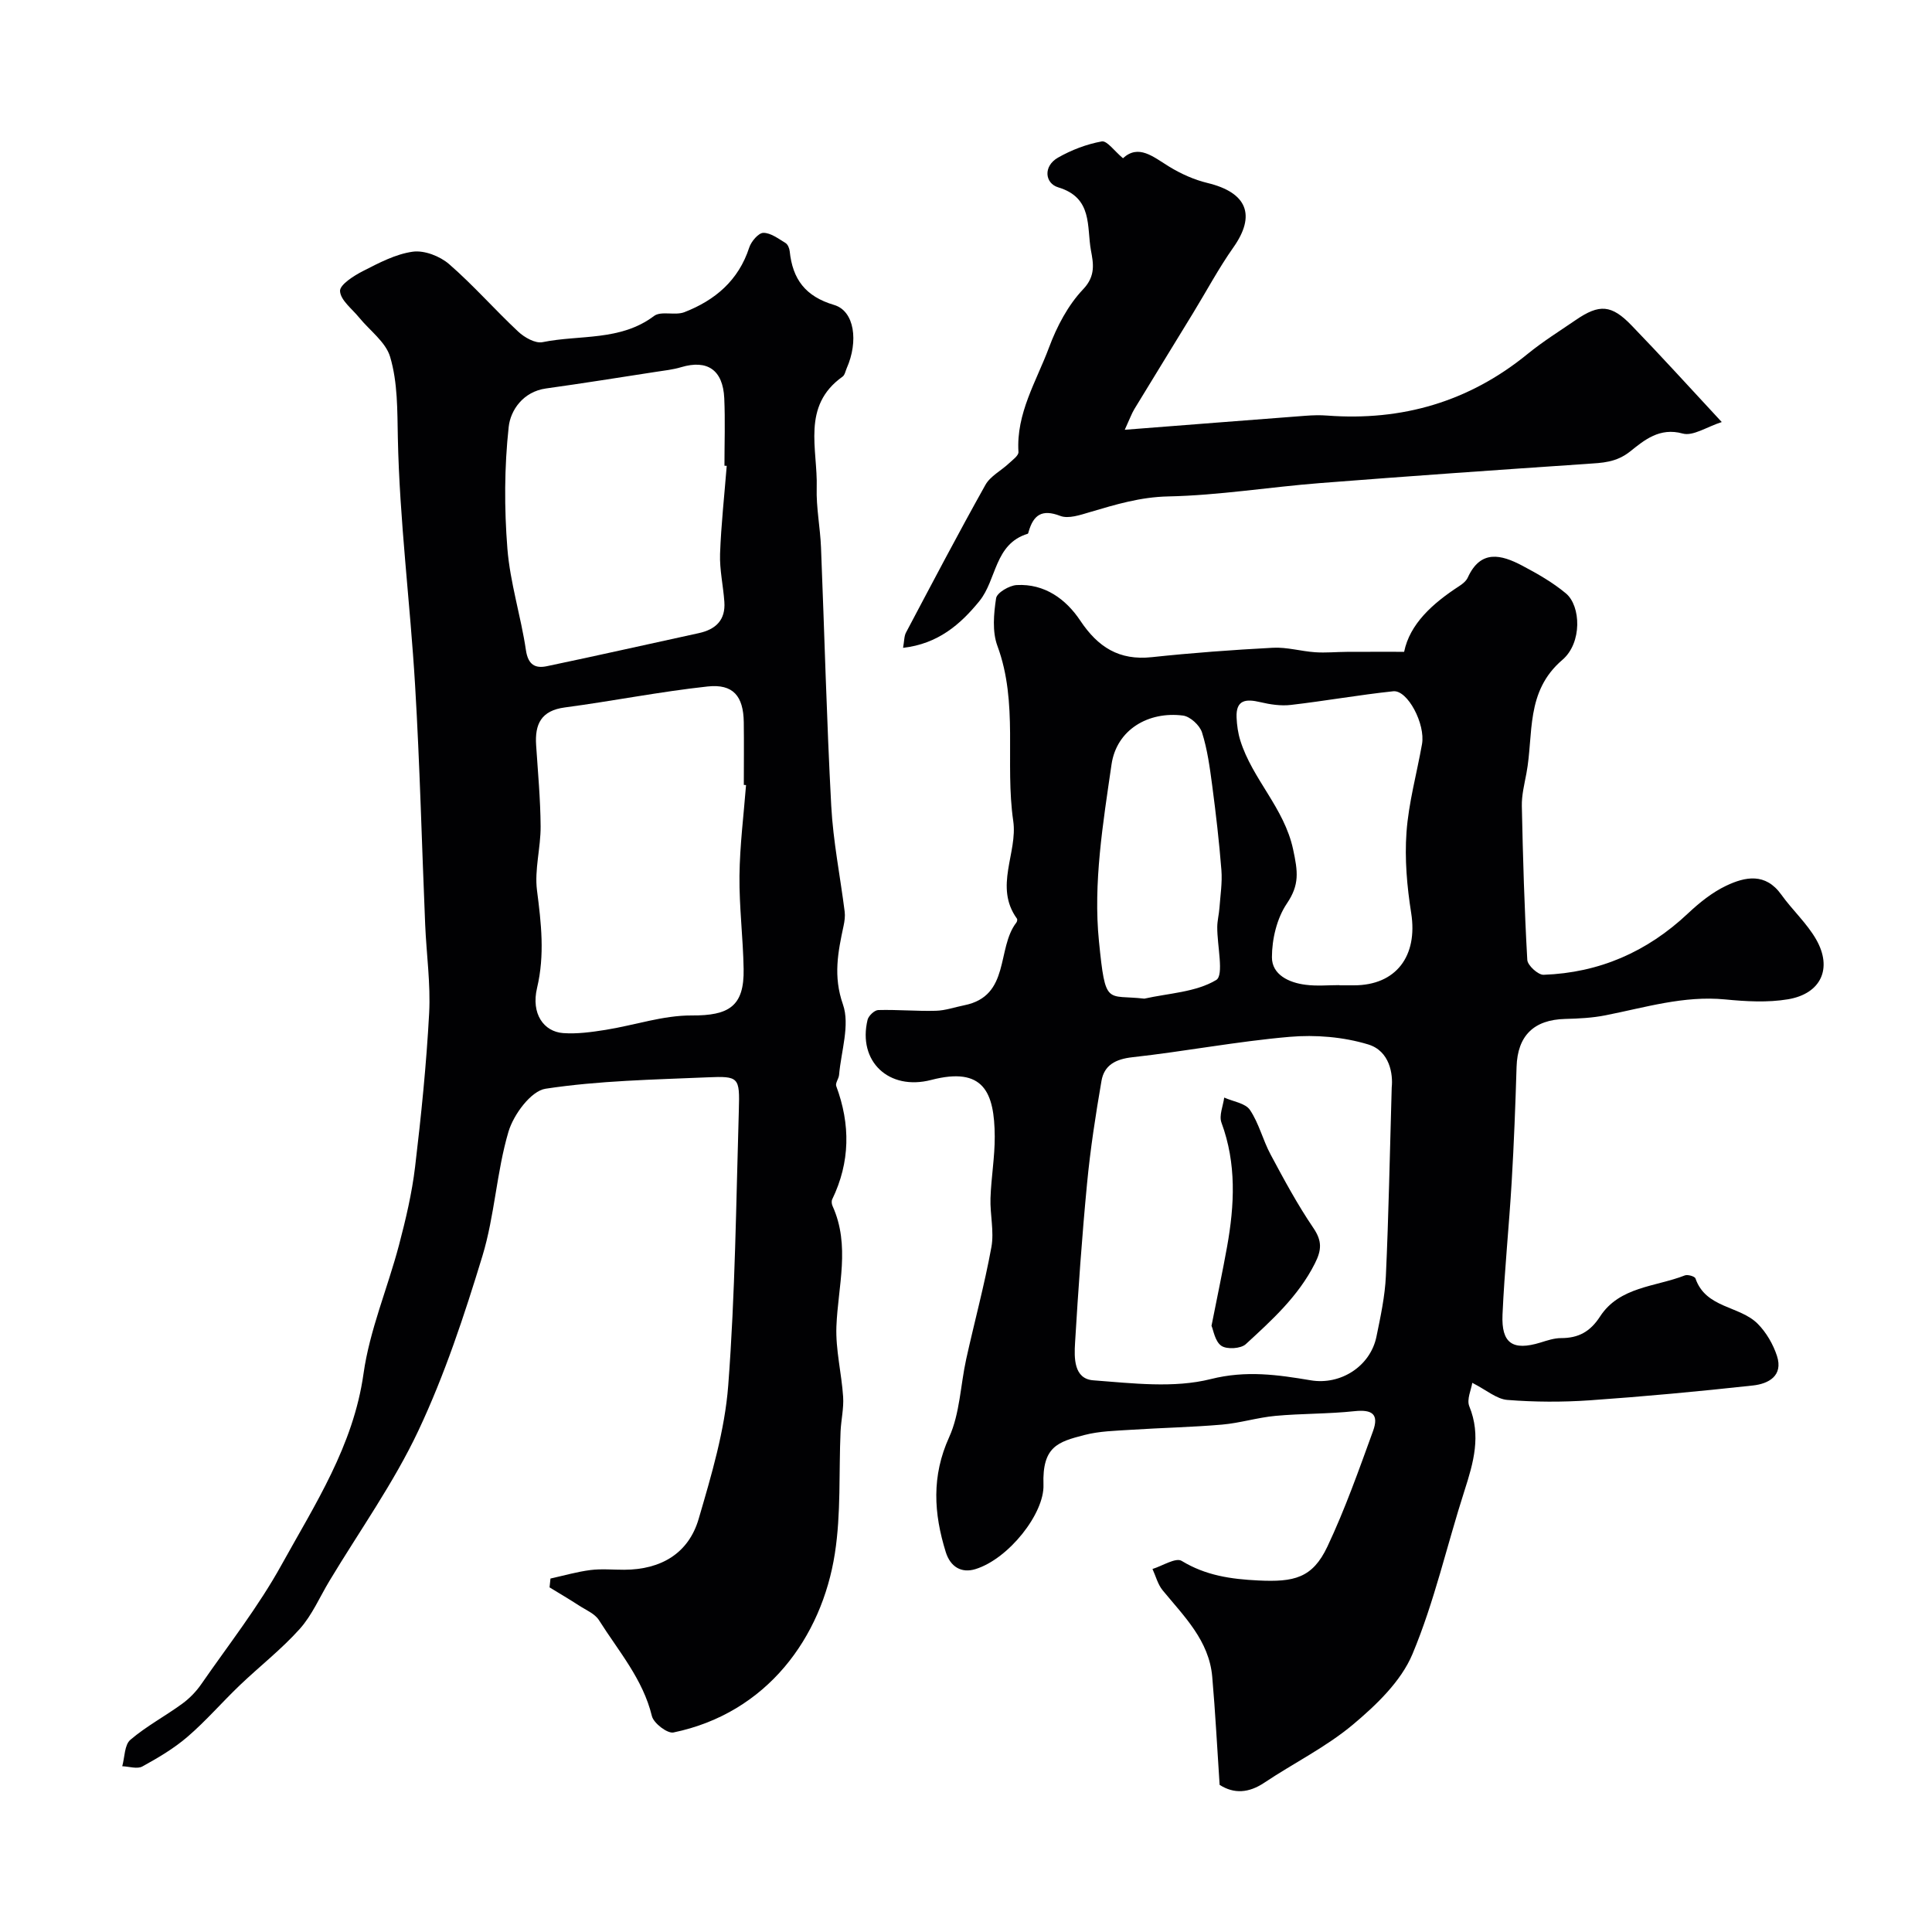
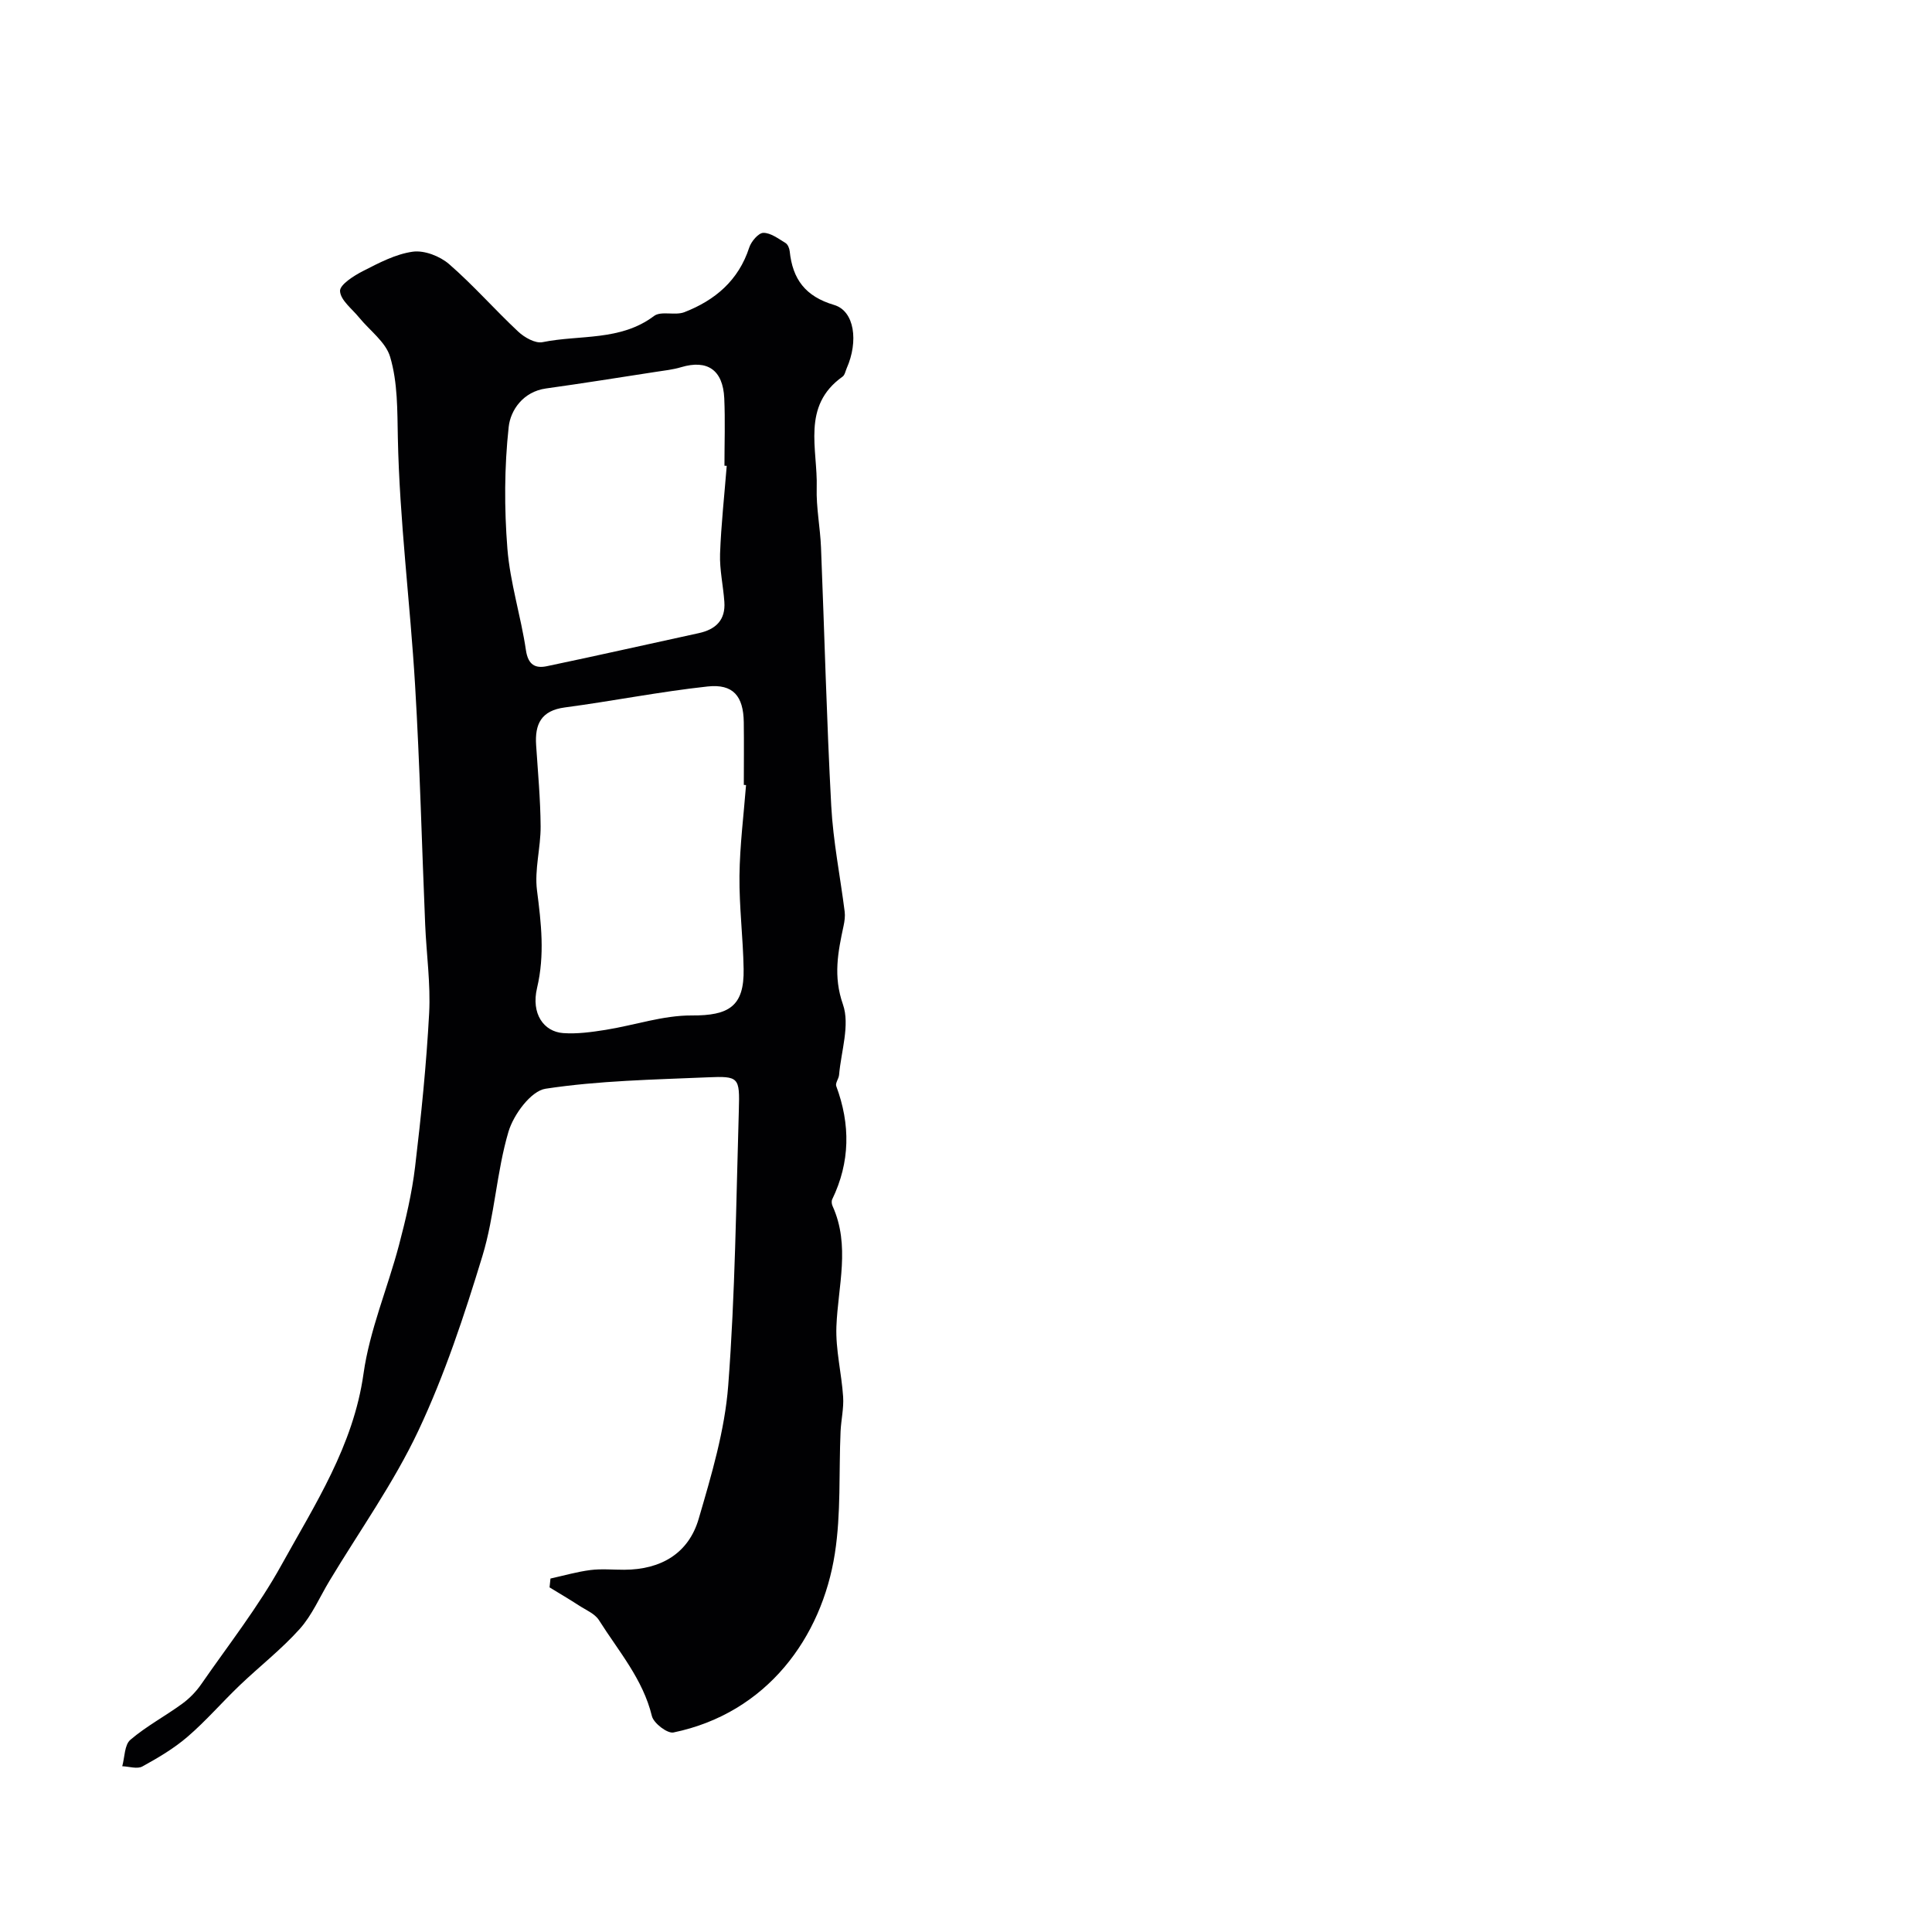
<svg xmlns="http://www.w3.org/2000/svg" enable-background="new 0 0 400 400" viewBox="0 0 400 400">
  <g fill="#010103">
-     <path d="m304.82 286.3c-.22 1.42-1.19 3.45-.62 4.85 2.49 6.08.87 11.67-.99 17.46-3.63 11.28-6.22 22.98-10.78 33.86-2.36 5.63-7.47 10.52-12.31 14.58-5.57 4.67-12.27 7.97-18.36 12.04-3.22 2.15-6.26 2.35-9.25.45-.51-7.57-.88-14.99-1.53-22.38-.65-7.5-5.83-12.5-10.27-17.91-1-1.22-1.42-2.93-2.1-4.41 2.05-.63 4.81-2.42 6.03-1.68 4.99 3.03 10.15 3.78 15.89 4.06 7.35.35 11.2-.45 14.3-7.03 3.65-7.73 6.51-15.85 9.44-23.9 1.27-3.51-.18-4.51-3.84-4.12-5.42.58-10.91.47-16.35.97-3.71.34-7.36 1.49-11.07 1.81-6.25.54-12.53.66-18.78 1.07-3.26.21-6.61.27-9.74 1.09-5.42 1.41-8.73 2.34-8.45 10.31.21 5.91-7.2 15.33-14.09 17.45-2.9.89-5.18-.46-6.14-3.53-2.49-8.01-2.97-15.72.71-23.81 2.22-4.9 2.33-10.74 3.52-16.13 1.71-7.75 3.8-15.42 5.22-23.21.59-3.25-.3-6.74-.19-10.11.14-4.27.9-8.53.88-12.79-.06-9.16-2.31-14.52-13.15-11.7-8.79 2.28-15.25-3.85-13.18-12.45.2-.83 1.43-2 2.21-2.02 3.98-.11 7.97.26 11.94.15 1.96-.05 3.91-.75 5.87-1.14 9.61-1.92 6.63-11.77 10.79-17.13.15-.19.24-.64.12-.8-4.8-6.63.19-13.64-.77-20.23-1.75-12.04 1.1-24.42-3.28-36.25-1.09-2.95-.76-6.63-.27-9.86.17-1.14 2.72-2.64 4.26-2.73 5.78-.32 10.2 2.91 13.16 7.35 3.68 5.52 8.06 8.3 14.81 7.58 8.34-.89 16.72-1.51 25.1-1.95 2.88-.15 5.81.73 8.73.93 2.17.15 4.37-.07 6.55-.08 3.75-.02 7.51-.01 11.87-.01 1.18-5.79 5.9-10.03 11.43-13.62.68-.44 1.43-1.05 1.75-1.76 2.67-5.86 6.94-4.74 11.25-2.47 3.16 1.67 6.34 3.48 9.07 5.76 3.1 2.59 3.39 10.24-.74 13.76-7.7 6.58-5.92 15.4-7.44 23.49-.42 2.25-1 4.53-.95 6.78.22 10.62.53 21.25 1.13 31.85.06 1.13 2.24 3.12 3.37 3.08 11.52-.41 21.45-4.75 29.88-12.69 2.36-2.22 5.01-4.36 7.91-5.74 3.96-1.89 8.16-2.73 11.42 1.82 2.28 3.19 5.29 5.92 7.22 9.28 3.43 5.99 1.03 11.24-5.81 12.4-4.23.71-8.71.45-13.03.03-8.56-.83-16.58 1.68-24.78 3.29-2.72.54-5.54.68-8.33.75-6.52.16-9.87 3.49-10.07 9.92-.24 7.93-.54 15.86-1.01 23.77-.54 9.17-1.49 18.32-1.9 27.5-.27 6.02 2.14 7.56 7.86 5.81 1.39-.43 2.83-.92 4.25-.92 3.6 0 6.03-1.3 8.09-4.48 4.03-6.2 11.47-6.12 17.55-8.5.59-.23 2.05.19 2.2.63 2.14 6.21 9.13 5.62 12.88 9.38 1.78 1.79 3.2 4.24 3.99 6.65 1.34 4.12-1.74 5.78-4.97 6.13-11.24 1.23-22.5 2.28-33.78 3.07-5.67.39-11.41.37-17.06-.08-2.23-.17-4.32-2.04-7.27-3.54zm-16.68-61.16c.29-2.71-.38-7.54-4.87-8.9-5.14-1.56-10.92-2.04-16.3-1.57-10.88.94-21.67 3.02-32.53 4.22-3.48.39-5.83 1.64-6.39 4.9-1.22 7.05-2.31 14.15-2.99 21.27-1.05 10.96-1.82 21.95-2.48 32.94-.19 3.12-.29 7.47 3.77 7.78 8.11.61 16.67 1.67 24.34-.26 7.33-1.84 13.84-.89 20.7.26 6.17 1.03 12.33-2.9 13.59-9.05.85-4.14 1.76-8.34 1.95-12.54.57-12.42.8-24.85 1.21-39.05zm-10.81-21.18v.04h2.99c8.73 0 13.26-6.07 11.85-14.97-.87-5.5-1.37-11.19-.97-16.72.44-6.12 2.13-12.15 3.21-18.24.74-4.15-2.98-11.26-5.95-10.95-7.09.75-14.13 2.01-21.22 2.83-2.06.24-4.27-.1-6.32-.58-2.94-.7-5.06-.52-4.9 3.19.07 1.6.3 3.25.78 4.77 2.5 8 9.07 13.91 10.92 22.5 1 4.65 1.36 7.32-1.29 11.24-2.07 3.06-3.09 7.37-3.09 11.12-.01 3.61 3.53 5.28 7 5.7 2.31.3 4.66.07 6.99.07zm-40.41 2.8c5.05-1.13 10.66-1.33 14.88-3.86 1.66-.99.18-7.17.22-10.98.01-1.3.35-2.59.45-3.9.19-2.62.61-5.27.41-7.86-.46-5.86-1.14-11.72-1.91-17.55-.49-3.69-.99-7.44-2.11-10.97-.47-1.48-2.45-3.3-3.93-3.49-7.16-.92-13.75 2.91-14.8 10.12-1.76 12.12-3.82 24.61-2.6 36.63 1.36 13.6 1.59 10.95 9.39 11.86z" />
    <path d="m113.97 326.82c2.76-.61 5.49-1.4 8.28-1.76 2.3-.29 4.66-.05 6.99-.06 7.59-.02 13.33-3.38 15.42-10.56 2.64-9.04 5.4-18.28 6.11-27.58 1.45-18.97 1.63-38.04 2.2-57.08.2-6.77 0-7.01-6.5-6.73-11.2.48-22.48.68-33.52 2.36-3.02.46-6.63 5.36-7.68 8.91-2.47 8.37-2.85 17.37-5.39 25.72-3.74 12.27-7.8 24.57-13.25 36.14-5.11 10.85-12.2 20.78-18.41 31.11-2.02 3.35-3.6 7.1-6.16 9.96-3.78 4.22-8.32 7.75-12.43 11.68-3.65 3.49-6.97 7.35-10.78 10.63-2.82 2.43-6.1 4.37-9.38 6.17-1.06.58-2.76 0-4.16-.05.52-1.87.45-4.42 1.68-5.47 3.3-2.82 7.22-4.9 10.75-7.48 1.51-1.1 2.89-2.53 3.95-4.07 5.64-8.14 11.81-16.01 16.58-24.64 6.95-12.57 14.89-24.68 16.99-39.6 1.27-9.05 5-17.73 7.35-26.65 1.4-5.32 2.68-10.73 3.33-16.19 1.26-10.57 2.34-21.18 2.91-31.81.32-6.07-.56-12.19-.82-18.3-.7-16.53-1.1-33.08-2.09-49.6-1.02-17.08-3.22-34.12-3.57-51.2-.12-5.72-.01-11.44-1.6-16.79-.91-3.07-4.21-5.43-6.41-8.13-1.46-1.8-3.85-3.58-3.96-5.48-.08-1.31 2.84-3.18 4.75-4.15 3.29-1.68 6.75-3.52 10.32-4.01 2.39-.33 5.62.93 7.52 2.58 5.02 4.36 9.43 9.41 14.29 13.96 1.29 1.21 3.55 2.5 5.05 2.19 7.72-1.57 16.11-.17 23.08-5.42 1.46-1.1 4.37-.04 6.29-.79 6.35-2.47 11.21-6.57 13.42-13.38.41-1.26 1.91-3.03 2.92-3.04 1.53-.02 3.13 1.22 4.59 2.1.47.28.81 1.1.87 1.71.6 5.77 3.22 9.35 9.2 11.12 4.24 1.26 5.06 7.54 2.6 13.1-.26.6-.39 1.41-.86 1.74-8.57 6.09-5.11 15.02-5.35 23-.12 4.1.72 8.21.89 12.33.72 17.85 1.16 35.71 2.12 53.54.39 7.33 1.86 14.59 2.78 21.89.12.95-.02 1.97-.22 2.92-1.16 5.41-2.19 10.44-.14 16.29 1.49 4.26-.38 9.7-.8 14.61-.07.78-.81 1.68-.59 2.29 2.96 7.95 2.9 15.75-.83 23.46-.18.37-.11.98.07 1.38 3.72 8.21 1.13 16.56.8 24.91-.19 4.83 1.07 9.71 1.39 14.58.16 2.37-.42 4.79-.53 7.19-.37 8.43.11 16.98-1.18 25.26-2.7 17.39-14.07 33.06-33.42 37.06-1.26.26-4.1-1.92-4.46-3.39-1.86-7.67-6.93-13.47-10.96-19.86-.85-1.35-2.7-2.1-4.14-3.04-2-1.3-4.06-2.51-6.09-3.75.05-.6.12-1.22.19-1.83zm40.49-164.28c-.15-.01-.31-.02-.46-.03 0-4.33.05-8.67-.01-13-.08-5.38-2.19-7.96-7.5-7.38-9.89 1.07-19.69 3.03-29.56 4.34-4.89.65-6.22 3.45-5.93 7.81.37 5.6.89 11.19.93 16.8.03 4.43-1.3 8.96-.75 13.27.87 6.79 1.64 13.32.01 20.2-1.26 5.32 1.37 9.04 5.4 9.34 2.91.21 5.9-.21 8.81-.67 5.95-.95 11.87-3.01 17.79-2.98 7.74.05 10.91-1.9 10.77-9.62-.11-6.44-.93-12.87-.86-19.3.07-6.27.87-12.52 1.36-18.78zm-4-66.09c-.16-.01-.31-.02-.47-.03 0-4.66.17-9.34-.04-13.99-.28-5.86-3.52-8.02-8.92-6.41-1.7.51-3.49.7-5.25.97-7.58 1.17-15.15 2.38-22.75 3.44-4.73.66-7.34 4.51-7.71 7.95-.91 8.33-.93 16.85-.27 25.21.56 7.07 2.8 13.99 3.84 21.04.45 3.02 1.94 3.8 4.32 3.3 10.5-2.19 20.96-4.57 31.44-6.84 3.55-.77 5.59-2.72 5.32-6.49-.23-3.31-1-6.63-.89-9.92.22-6.08.9-12.15 1.38-18.23z" />
-     <path d="m356.47 87.38c-3.09.99-5.95 2.97-8.09 2.38-4.77-1.33-7.99 1.4-10.8 3.65-2.97 2.38-5.83 2.41-9.12 2.64-18.4 1.24-36.8 2.53-55.19 3.97-10.48.82-20.91 2.54-31.39 2.76-5.78.12-10.89 1.67-16.2 3.24-2 .59-4.46 1.45-6.17.79-3.8-1.46-5.54-.19-6.54 3.26-.05.16-.09.41-.19.44-6.91 2.1-6.4 9.5-10 13.93-3.96 4.87-8.59 8.86-15.81 9.69.26-1.44.21-2.44.62-3.19 5.41-10.22 10.78-20.46 16.43-30.55 1.01-1.81 3.24-2.93 4.84-4.43.77-.72 2.05-1.63 2-2.38-.5-7.99 3.71-14.62 6.33-21.64 1.61-4.33 3.93-8.76 7.07-12.06 2.65-2.78 2.09-5.42 1.61-8.03-.9-4.9.43-10.9-6.77-13.06-2.78-.83-3.16-4.38-.06-6.15 2.78-1.59 5.93-2.79 9.06-3.36 1.1-.2 2.64 2.02 4.4 3.48 3.22-2.96 6.21-.33 9.52 1.71 2.44 1.5 5.19 2.74 7.96 3.41 8.23 1.98 10.09 6.67 5.38 13.34-3.05 4.32-5.56 9.04-8.33 13.57-4.05 6.64-8.13 13.25-12.17 19.9-.56.93-.93 1.98-1.99 4.29 13.15-1.02 25.29-1.98 37.43-2.9 1.49-.11 3.01-.16 4.49-.04 15.49 1.16 29.34-2.86 41.46-12.74 3.15-2.57 6.63-4.75 10-7.05 4.89-3.35 7.4-3.2 11.6 1.18 5.99 6.19 11.77 12.57 18.62 19.95z" />
-     <path d="m250.83 274.49c1.22-6.17 2.3-11.25 3.22-16.36 1.55-8.64 1.98-17.21-1.16-25.7-.54-1.46.34-3.45.57-5.19 1.82.82 4.37 1.15 5.32 2.55 1.88 2.78 2.68 6.26 4.29 9.25 2.76 5.16 5.55 10.34 8.83 15.17 1.84 2.71 1.76 4.55.32 7.4-3.43 6.79-8.9 11.72-14.3 16.69-1.02.94-3.93 1.12-5.06.33-1.32-.91-1.64-3.26-2.03-4.14z" />
  </g>
</svg>